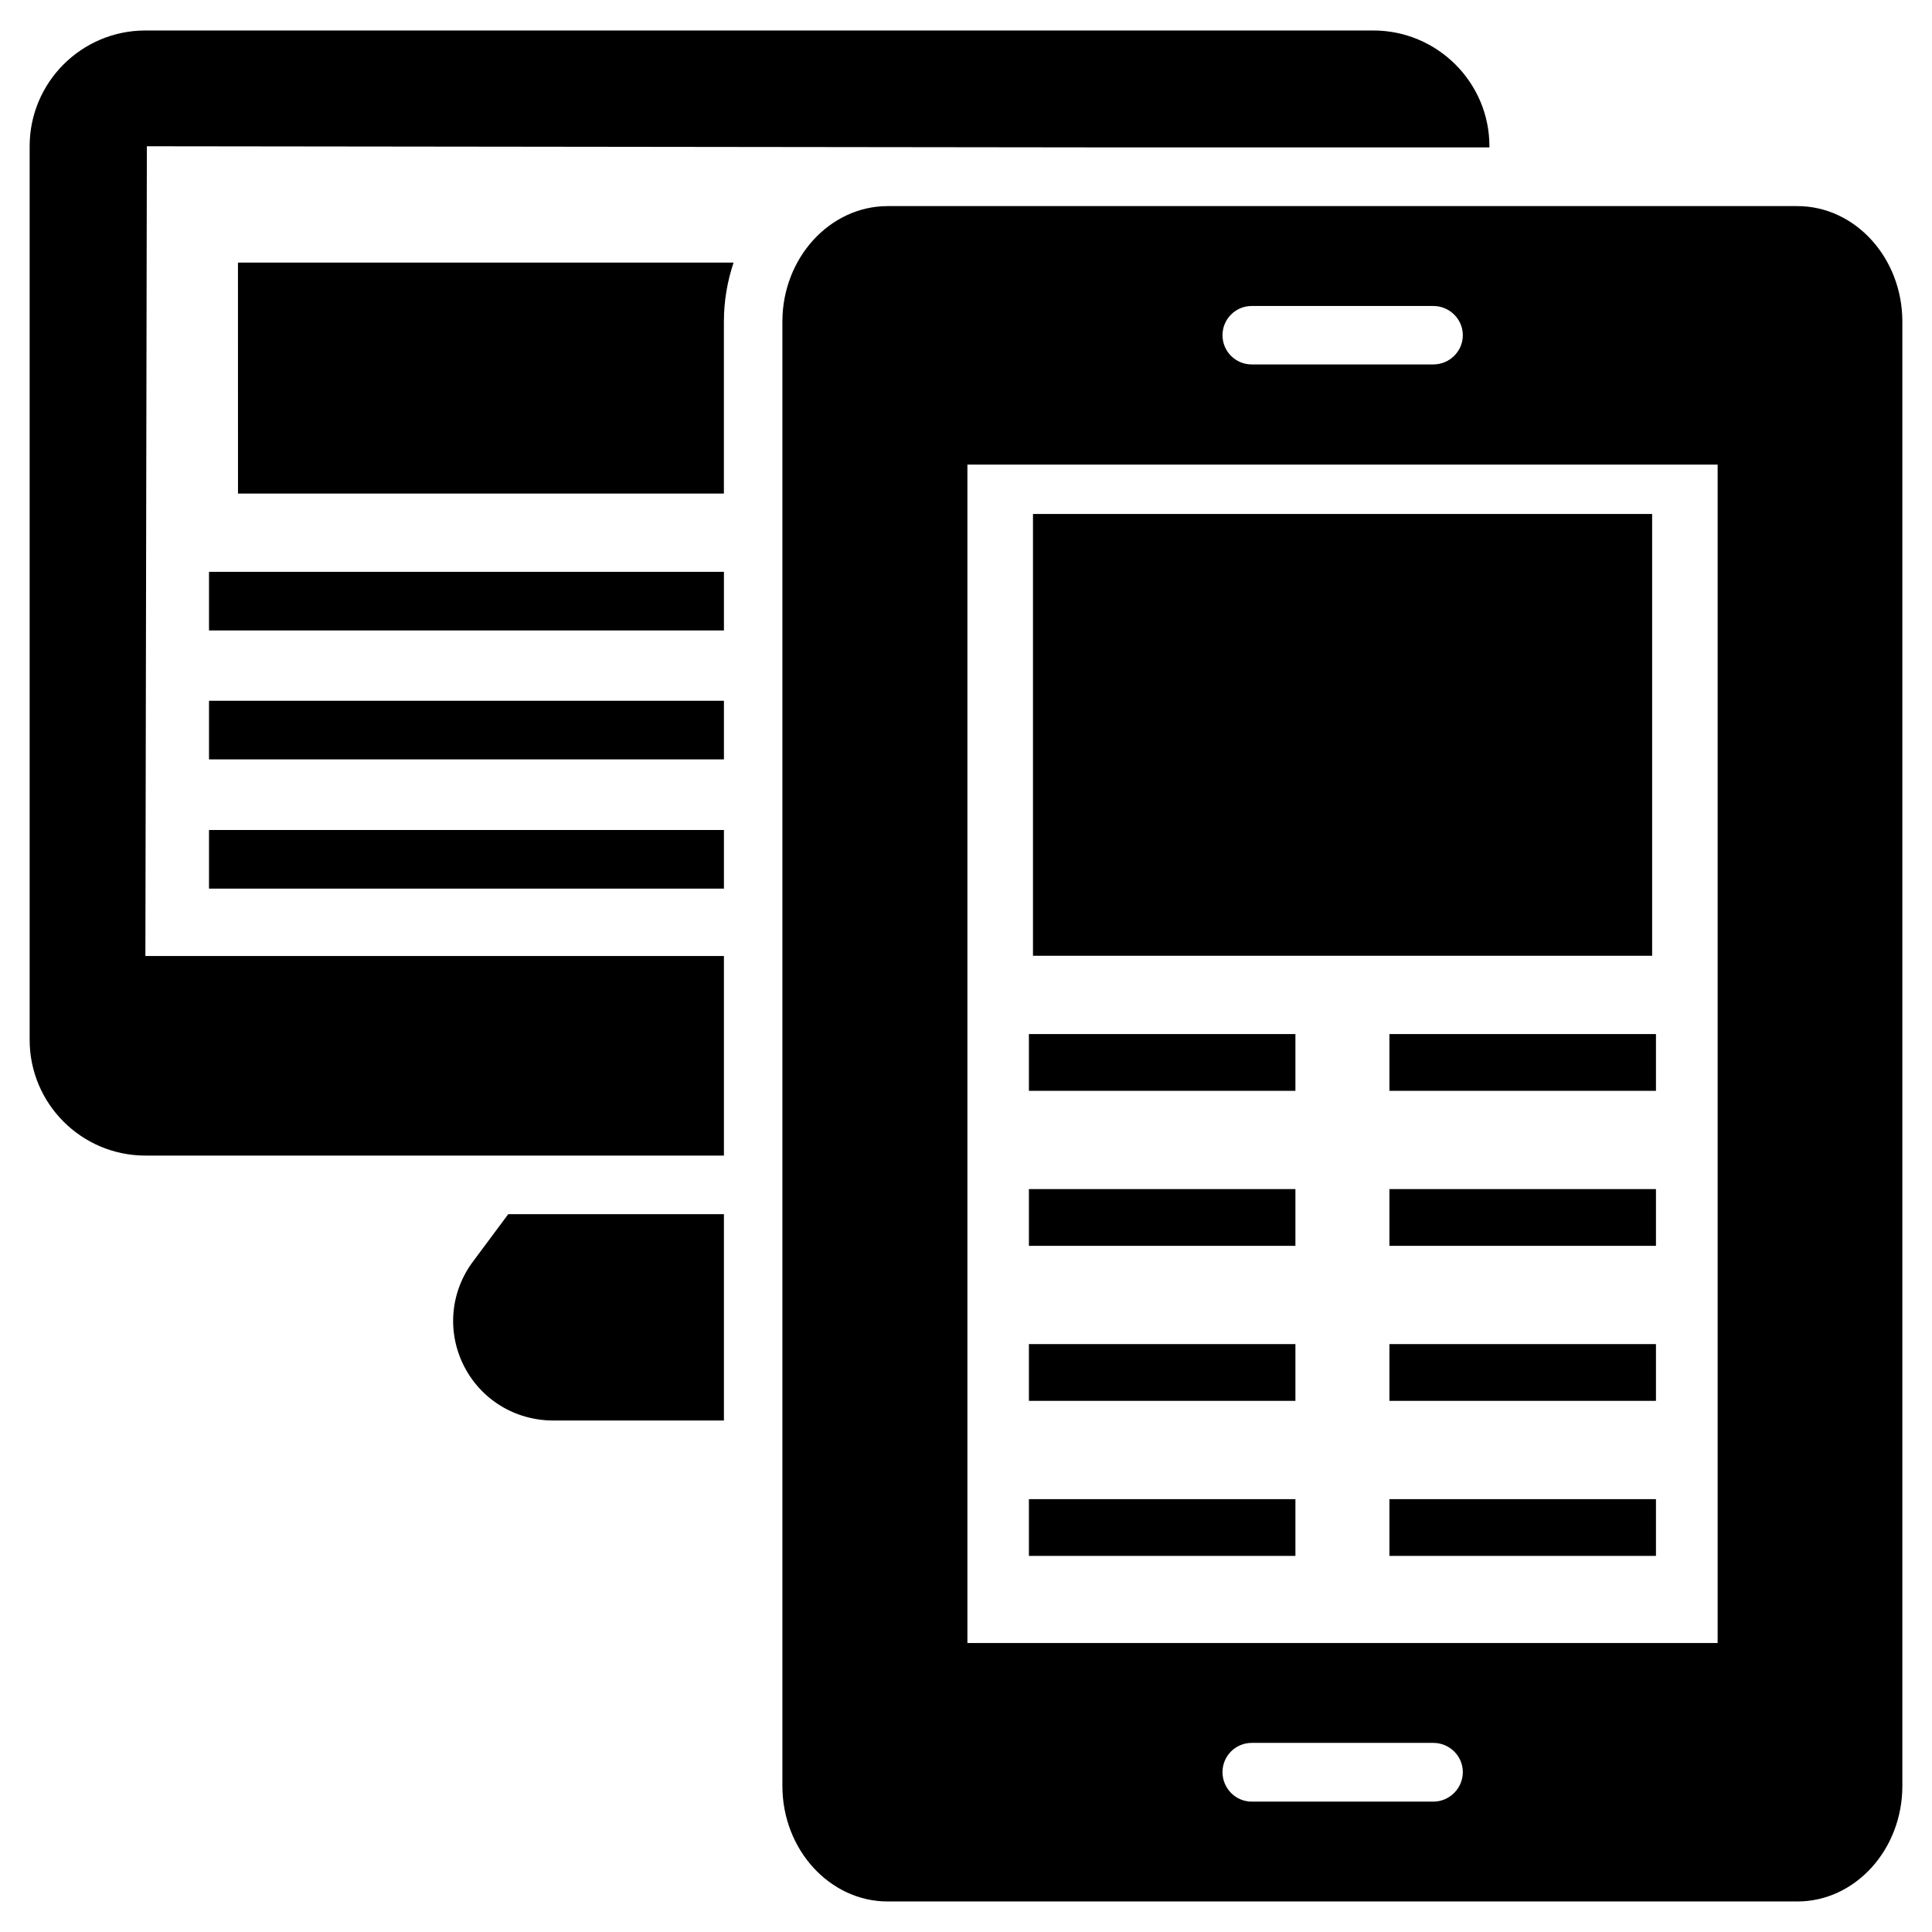
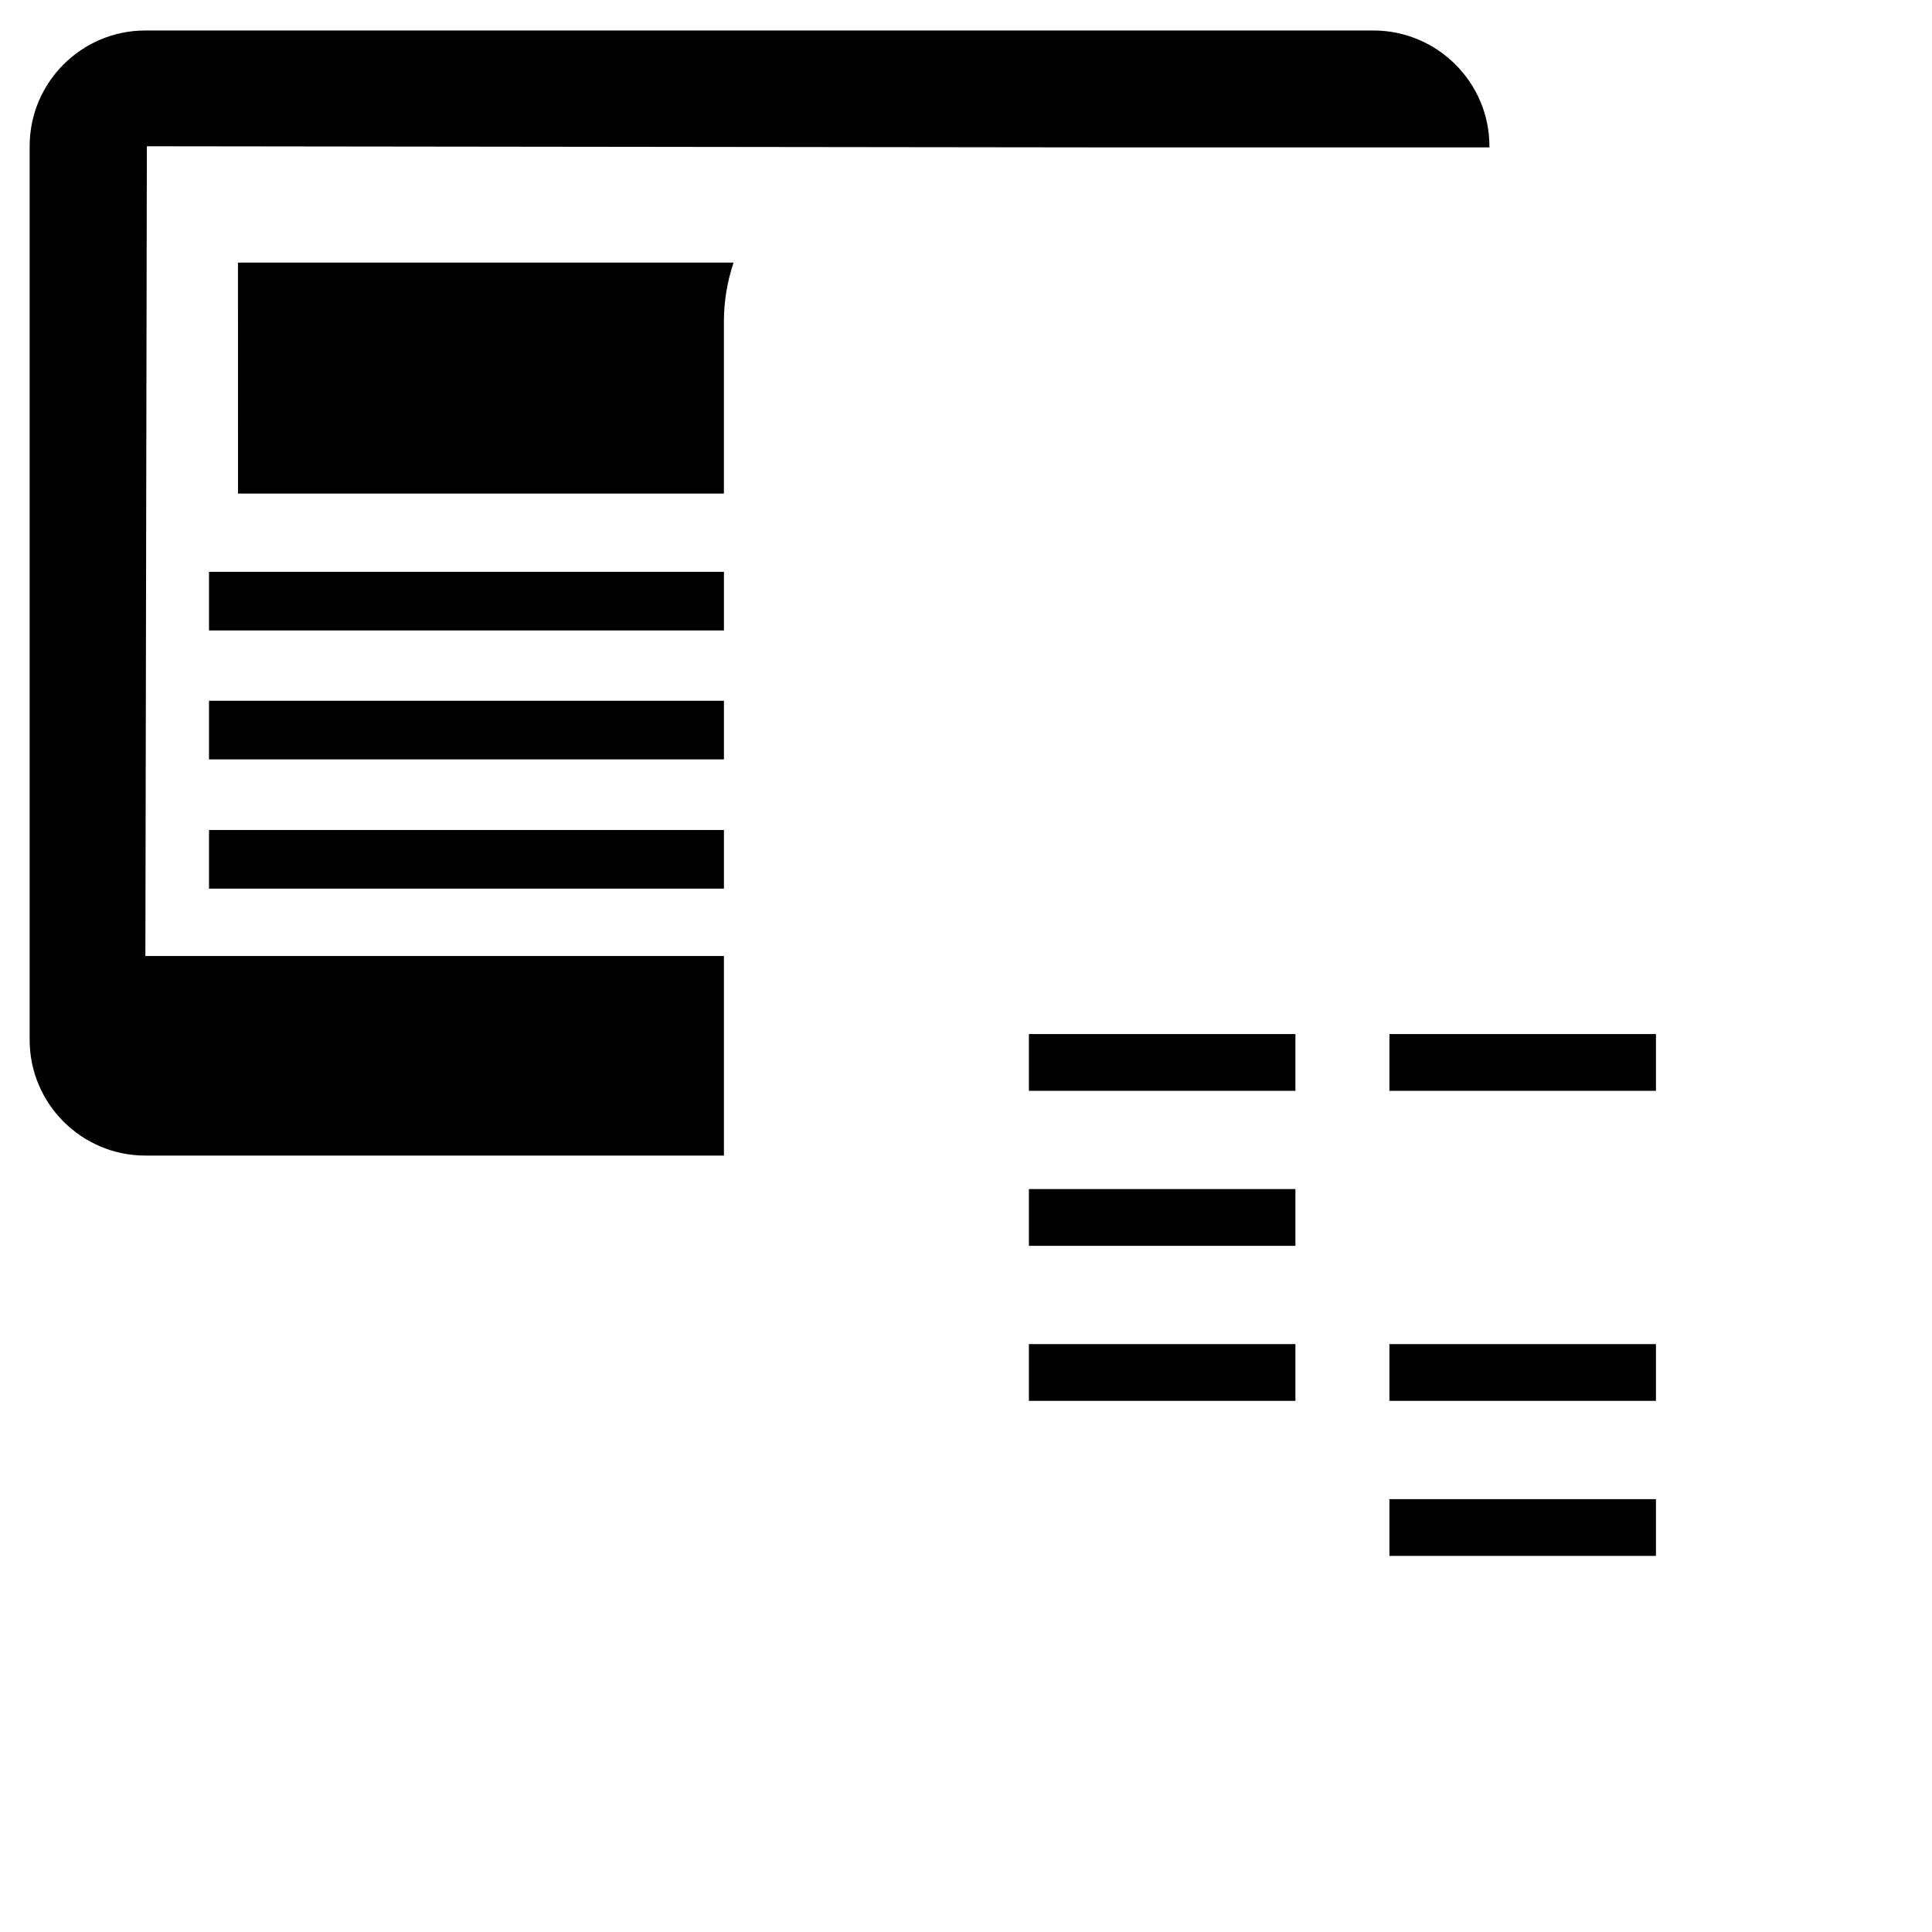
<svg xmlns="http://www.w3.org/2000/svg" fill="#000000" width="800px" height="800px" version="1.1" viewBox="144 144 512 512">
  <g>
    <path d="m182.92 182.76 260.03 0.309h95.762v-0.309c0-16.93-13.824-30.68-30.758-30.68h-325.42c-16.93 0-30.676 13.746-30.676 30.68v236.8c0 16.93 13.746 30.68 30.68 30.68h153.31v-52.891h-153.32z" />
-     <path d="m269.44 478.2c-6.059 8-7.066 18.641-2.562 27.648 4.504 9.008 13.59 14.602 23.766 14.602h45.203v-54.676h-57.164z" />
    <path d="m207.07 274.8h128.77v-45.59c0-5.516 0.934-10.719 2.562-15.613h-131.34z" />
    <path d="m199.39 295.54h136.46v15.535h-136.46z" />
    <path d="m199.39 329.71h136.46v15.535h-136.46z" />
    <path d="m199.39 363.96h136.46v15.535h-136.46z" />
-     <path d="m620.32 198.62h-241.08c-15.34 0-27.898 13.762-27.898 30.605v388.08c0 16.844 12.559 30.605 27.898 30.605h241.08c15.34 0 27.824-13.762 27.824-30.605v-388.08c0-16.844-12.484-30.605-27.824-30.605zm-144.6 26.469h48.125c4.285 0 7.82 3.461 7.82 7.746 0 4.285-3.535 7.746-7.82 7.746h-48.125c-4.285 0-7.746-3.461-7.746-7.746 0.004-4.285 3.461-7.746 7.746-7.746zm48.125 396.36h-48.125c-4.285 0-7.746-3.535-7.746-7.82 0.004-4.285 3.461-7.746 7.746-7.746h48.125c4.285 0 7.82 3.461 7.82 7.746s-3.531 7.82-7.82 7.82zm75.348-42.035h-198.82v-312.29h198.82z" />
-     <path d="m417.75 280.21h164.08v117.08h-164.08z" />
    <path d="m416.67 418.04h70.629v15.039h-70.629z" />
    <path d="m512.21 418.04h70.637v15.039h-70.637z" />
    <path d="m416.67 459.12h70.629v15.039h-70.629z" />
-     <path d="m512.21 459.12h70.637v15.039h-70.637z" />
    <path d="m416.67 500.2h70.629v15.039h-70.629z" />
    <path d="m512.21 500.2h70.637v15.039h-70.637z" />
-     <path d="m416.67 541.29h70.629v15.039h-70.629z" />
    <path d="m512.21 541.29h70.637v15.039h-70.637z" />
  </g>
</svg>